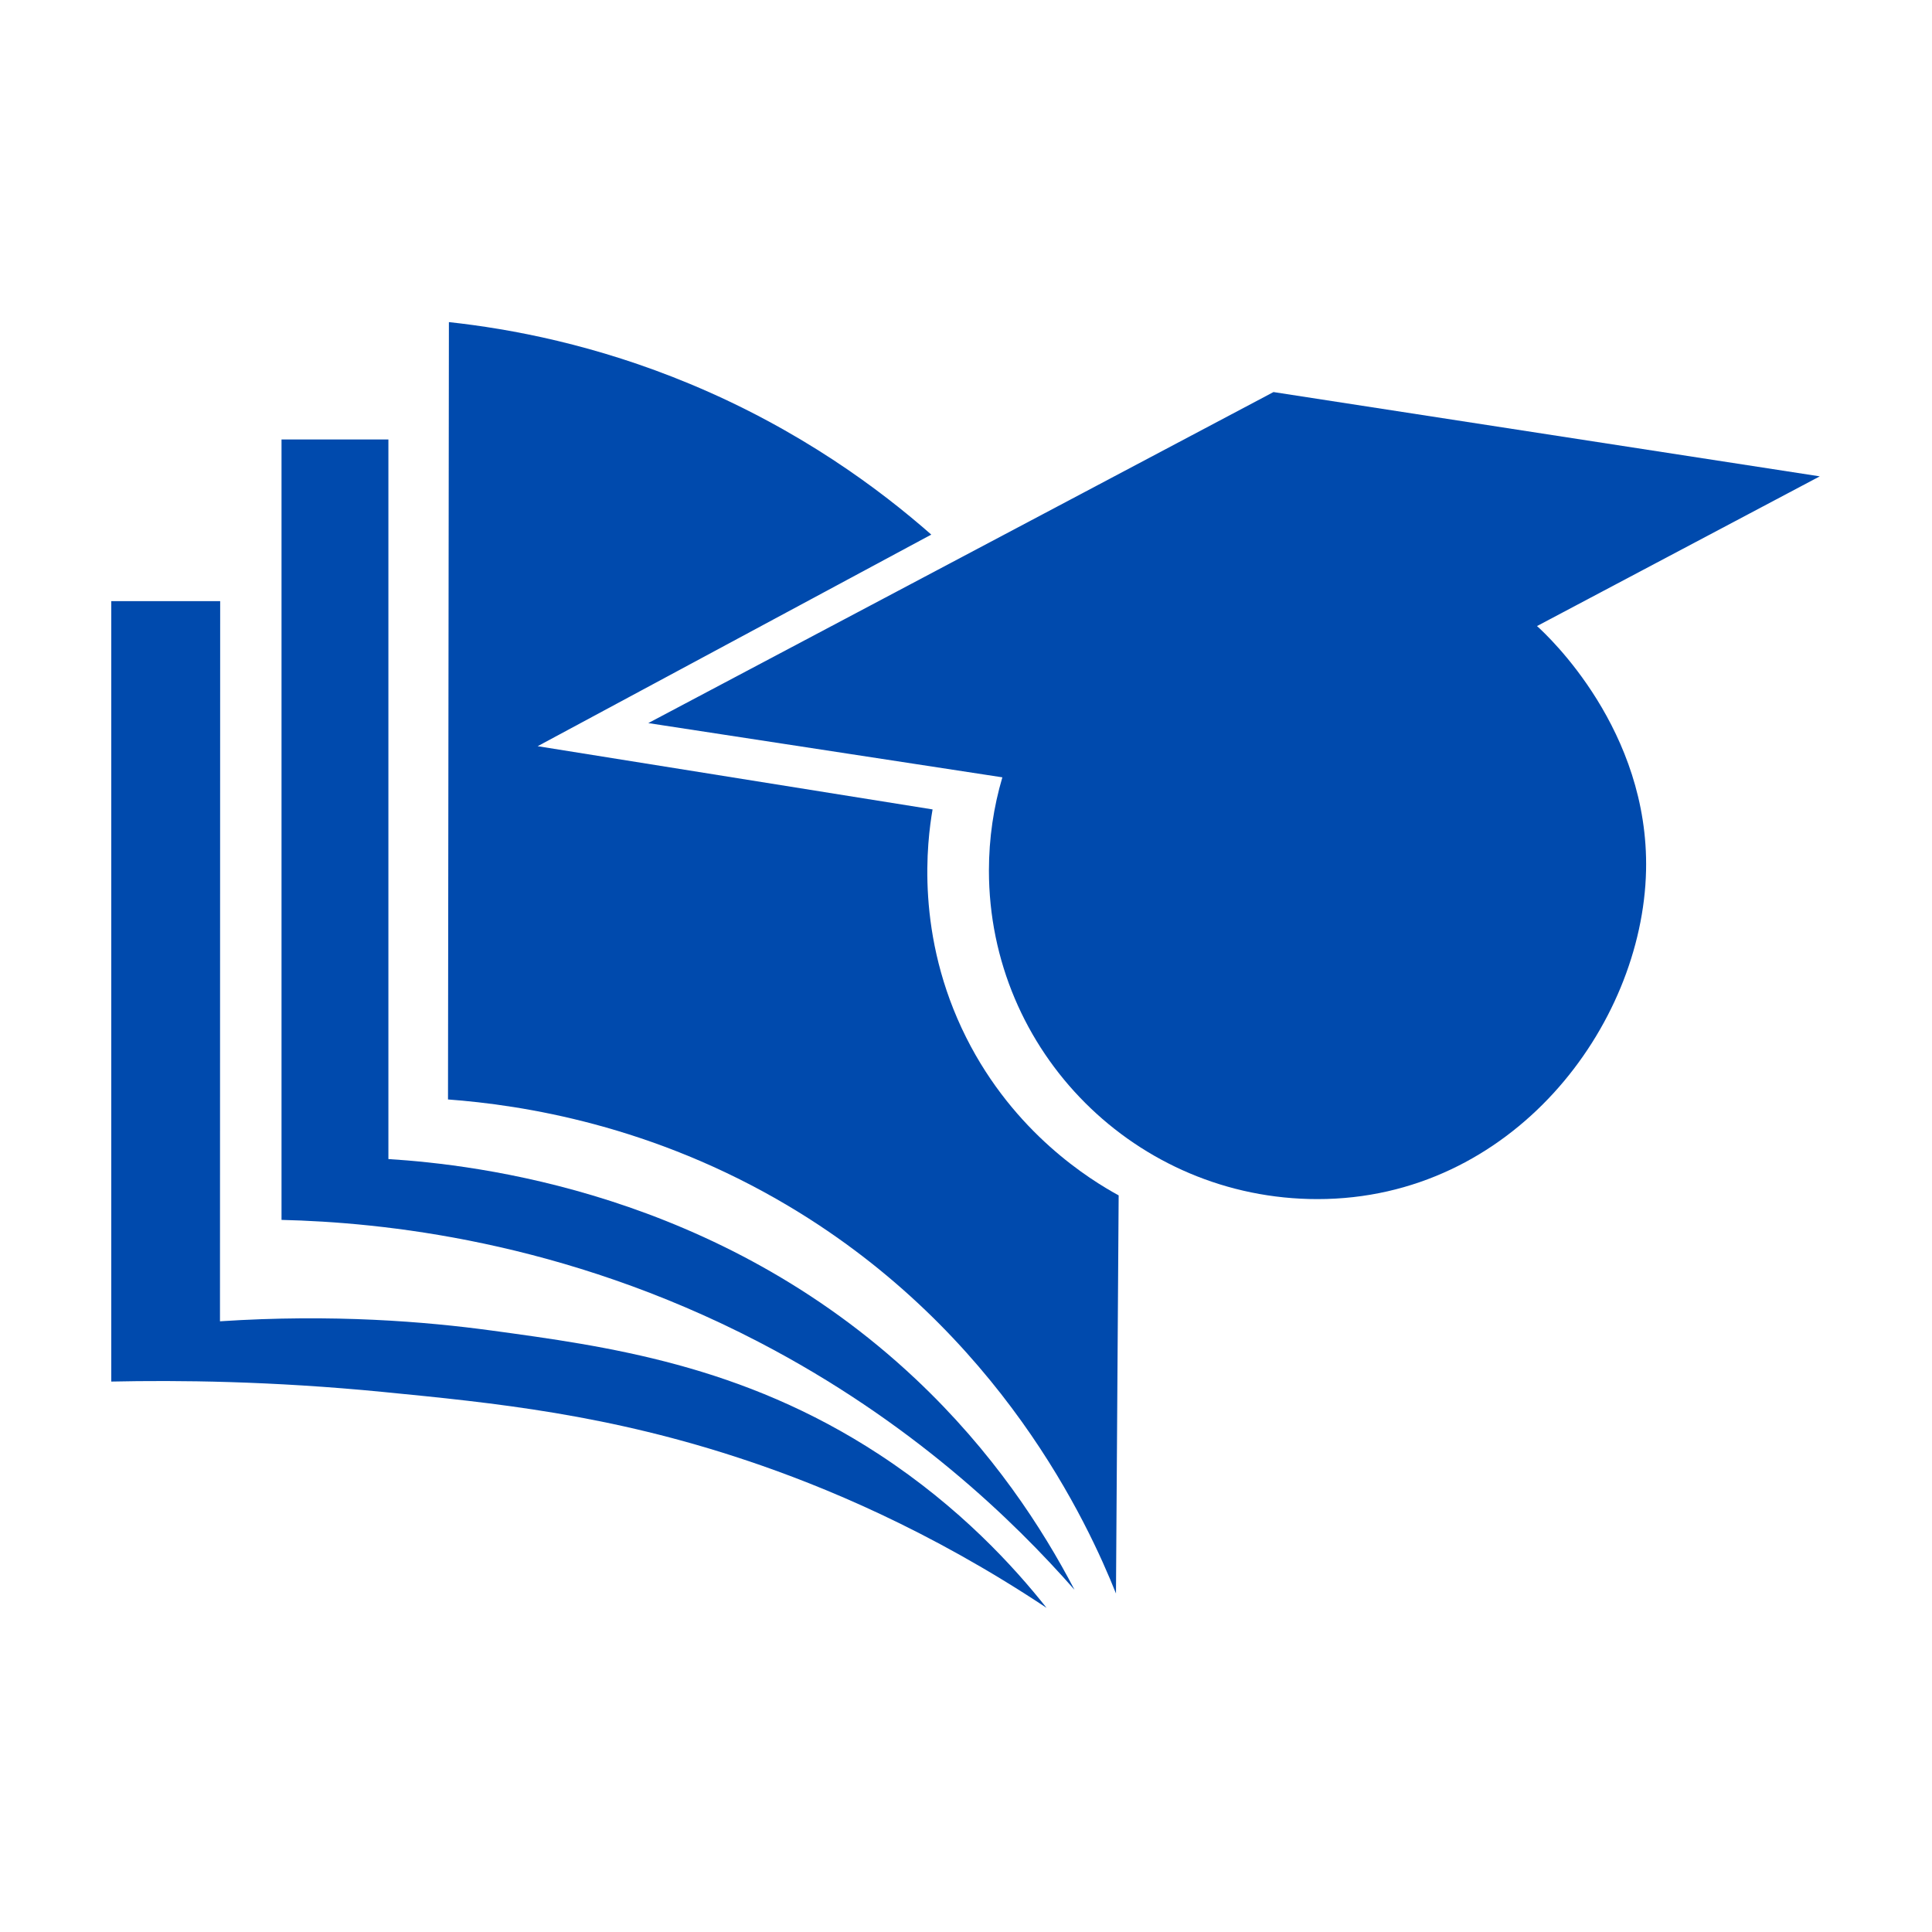
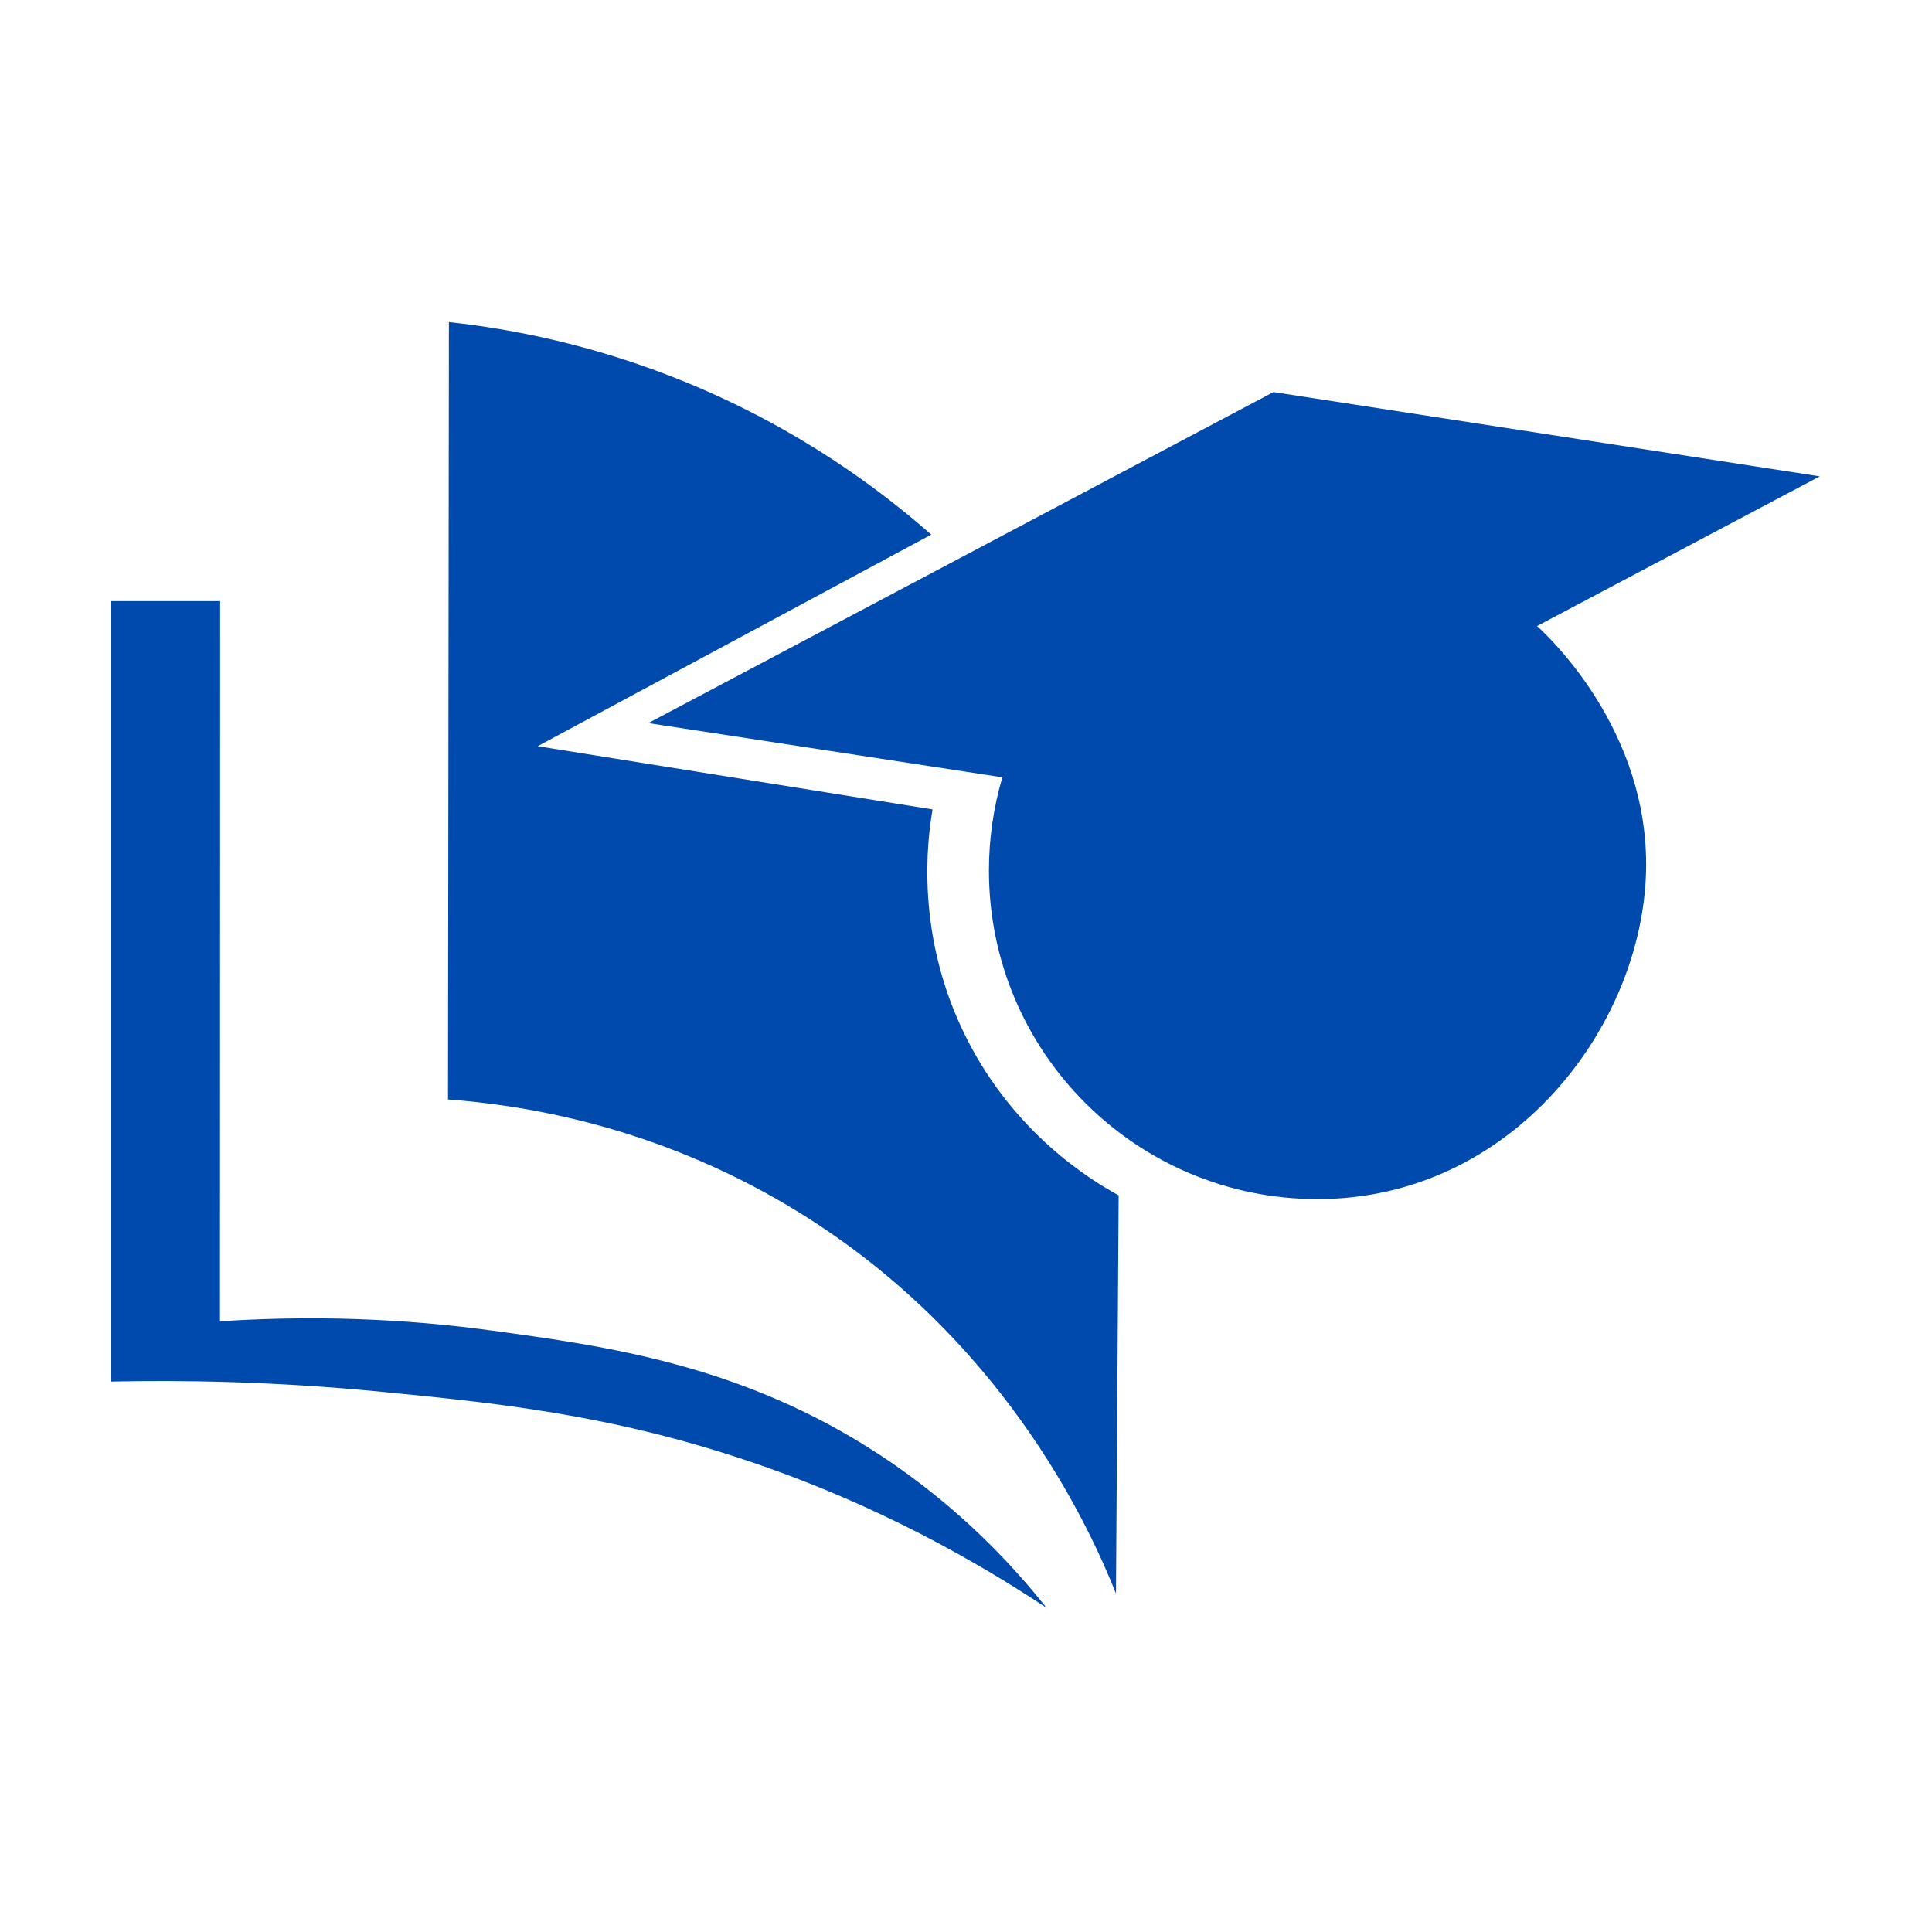
<svg xmlns="http://www.w3.org/2000/svg" id="Layer_1" viewBox="0 0 2000 2000">
  <defs>
    <style>.cls-1{fill:#004aad;}</style>
  </defs>
  <path class="cls-1" d="m1591.12,648.09c97.57-51.66,195.14-103.32,292.71-154.97-188.5-29.09-377.01-58.18-565.51-87.26-215.74,114.23-431.48,228.45-647.22,342.68,122.18,18.71,244.36,37.43,366.54,56.14-9.03,30.59-13.91,62.97-13.91,96.49,0,187.85,152.28,340.13,340.13,340.13,201.43,0,336.57-178.93,340.13-340.13,3.21-145.26-101.16-242.53-112.87-253.07Z" />
  <path class="cls-1" d="m464.7,333.44c-.31,268.24-.62,536.47-.93,804.71,76.7,5.71,211.64,26.42,352.7,110.45,219.93,131.02,310.41,330.02,338.78,400.96.93-137.37,1.86-274.73,2.78-412.1-29.59-16.21-108.04-64.26-157.79-163.35-53.06-105.69-40.45-203.71-34.84-236.2-136.27-21.82-272.54-43.63-408.82-65.45,135.82-73.01,271.64-146.03,407.46-219.04-52.78-46.43-135.6-108.45-249.67-155.93-97.43-40.56-185.33-57.06-249.67-64.04Z" />
-   <path class="cls-1" d="m291.42,454.92h110.65v744.93c91.13,5.76,340.23,34.09,545.97,227.85,79.53,74.9,131.07,154.25,164.29,218.05-62.6-71.3-169.07-174.64-327.36-256.79-202.91-105.31-390.49-123.66-493.54-126.13V454.92Z" />
  <path class="cls-1" d="m115.19,622.31c37.58-.01,75.15-.02,112.73-.03-.07,248.51-.13,497.02-.2,745.52,117.13-7.7,213.51.36,280.85,9.53,119.5,16.27,259.38,35.32,401.57,128.35,83.65,54.73,139.8,116.54,173.26,158.78-122.02-81.09-232.1-126.26-309.18-152.17-143.77-48.32-262.57-60.05-377.48-71.33-115.8-11.37-212.89-12.27-281.55-10.77v-807.88Z" />
</svg>